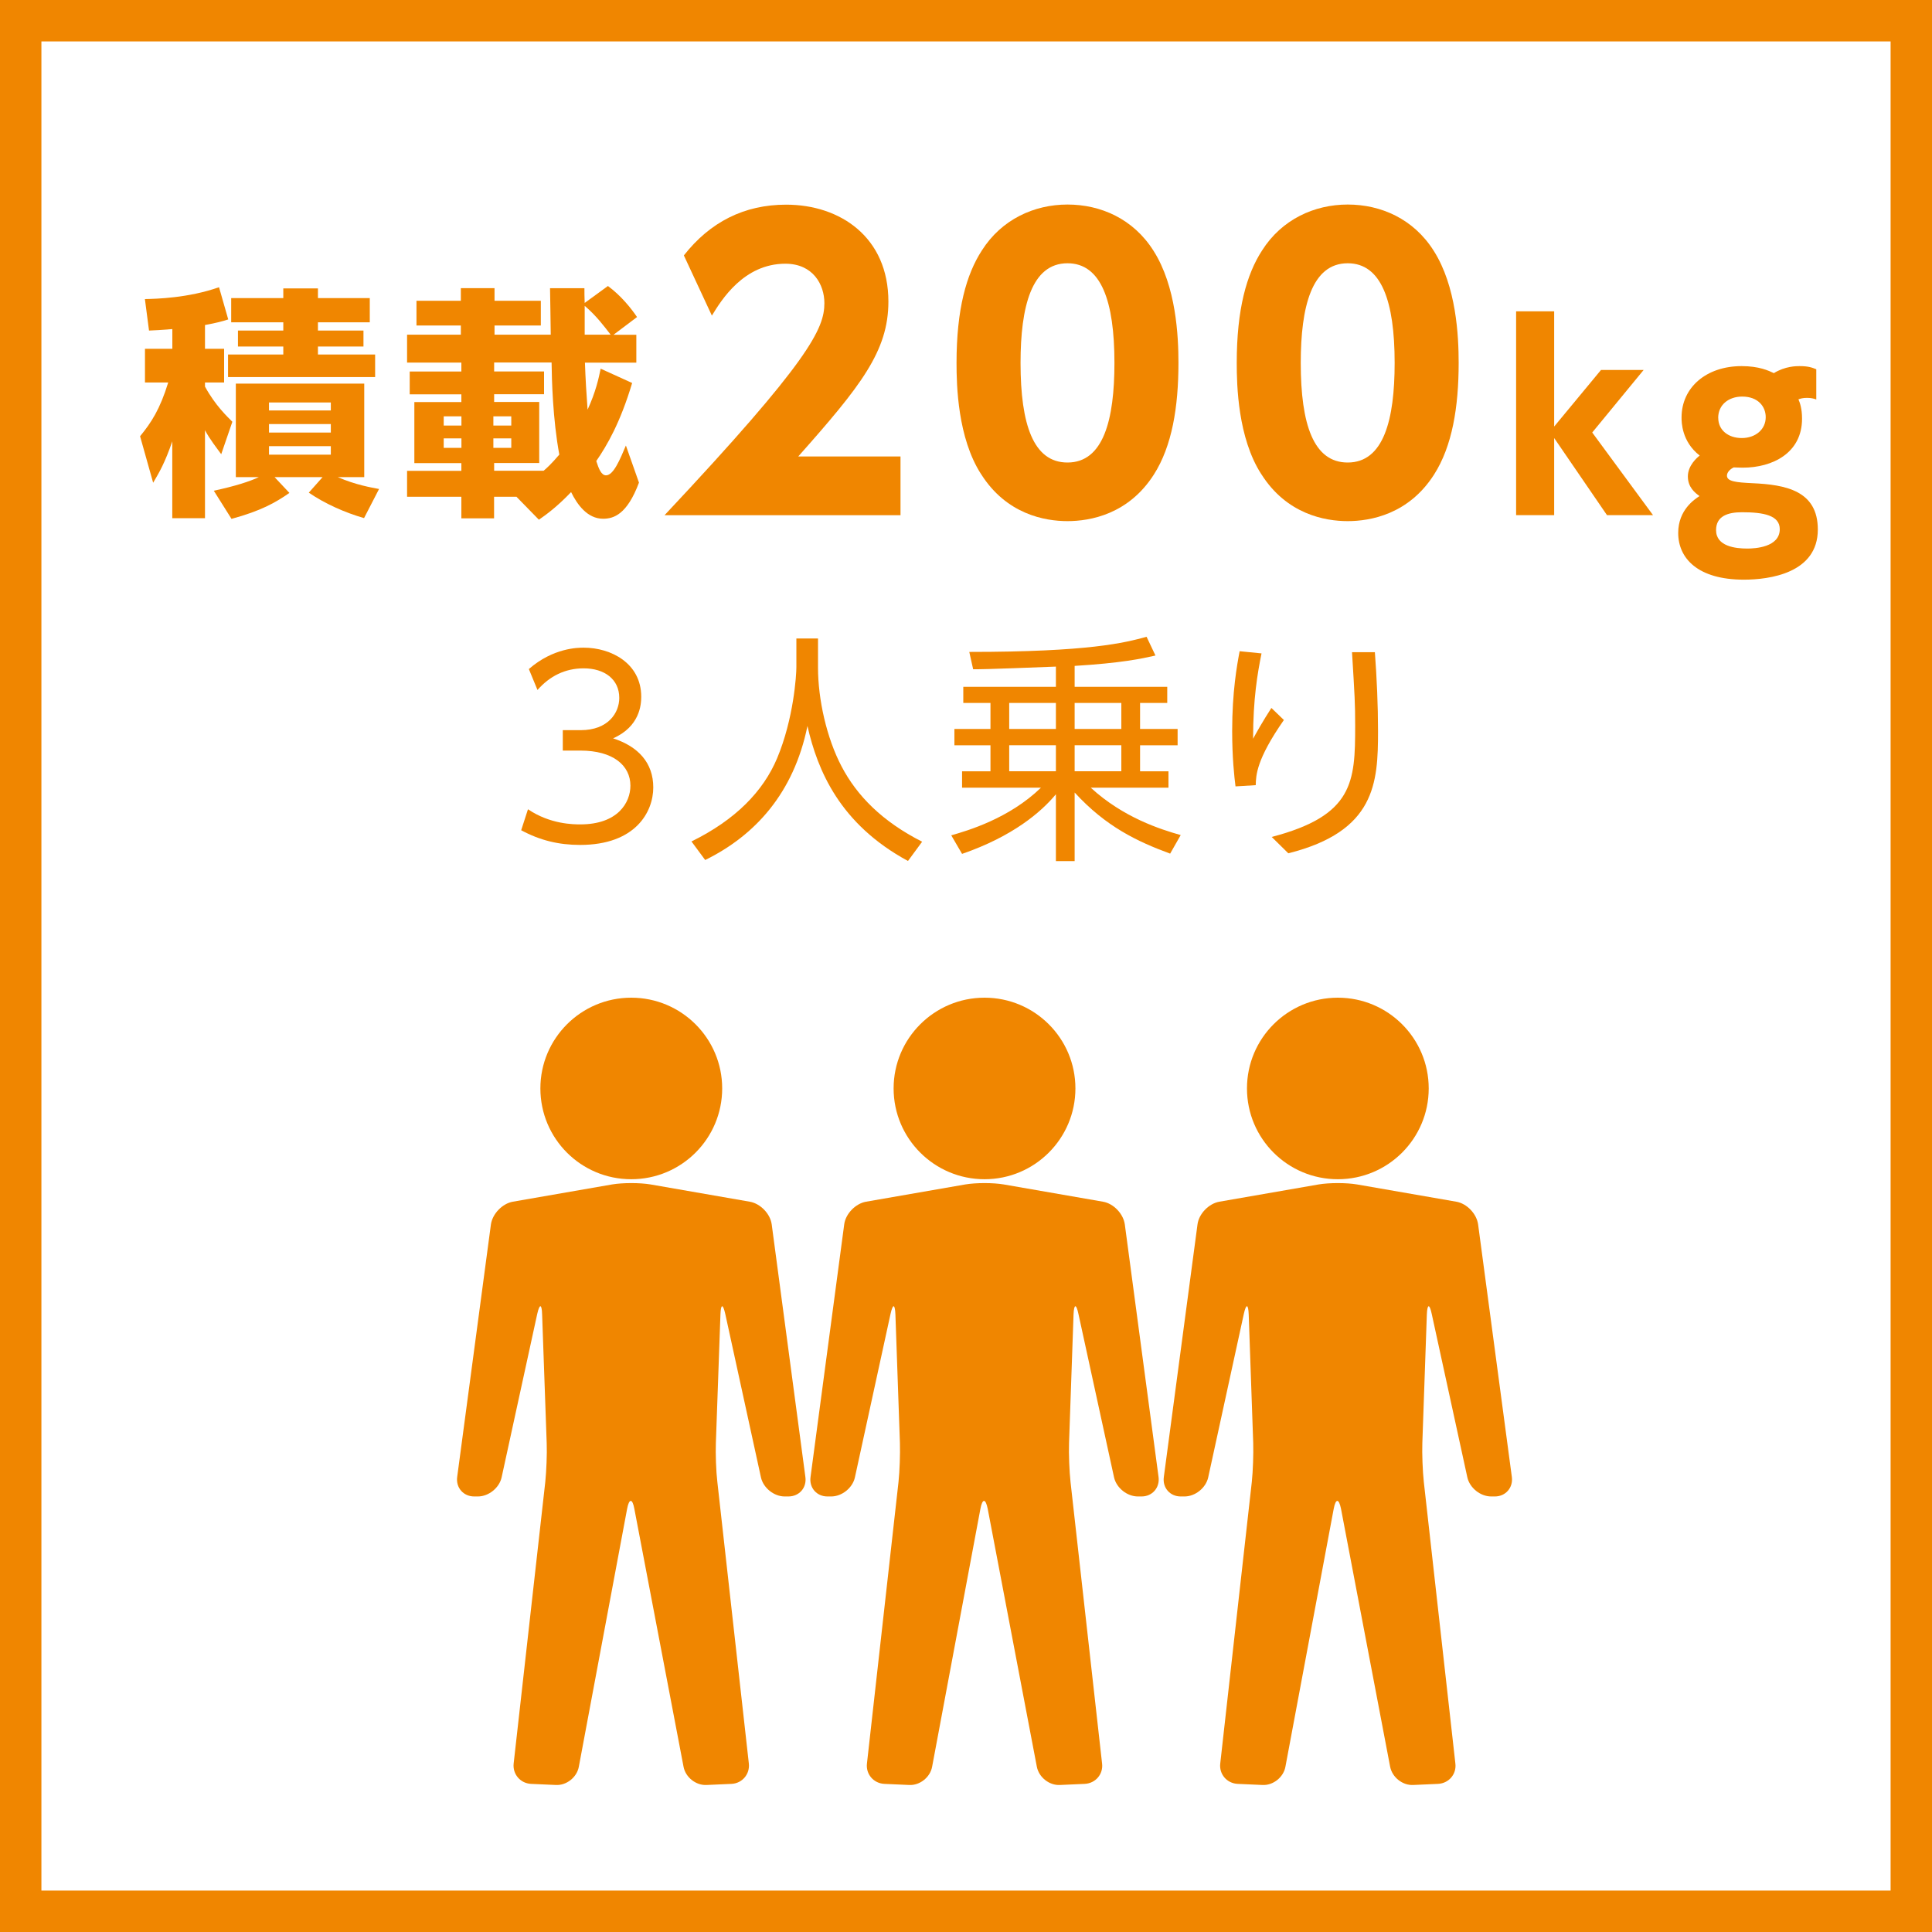
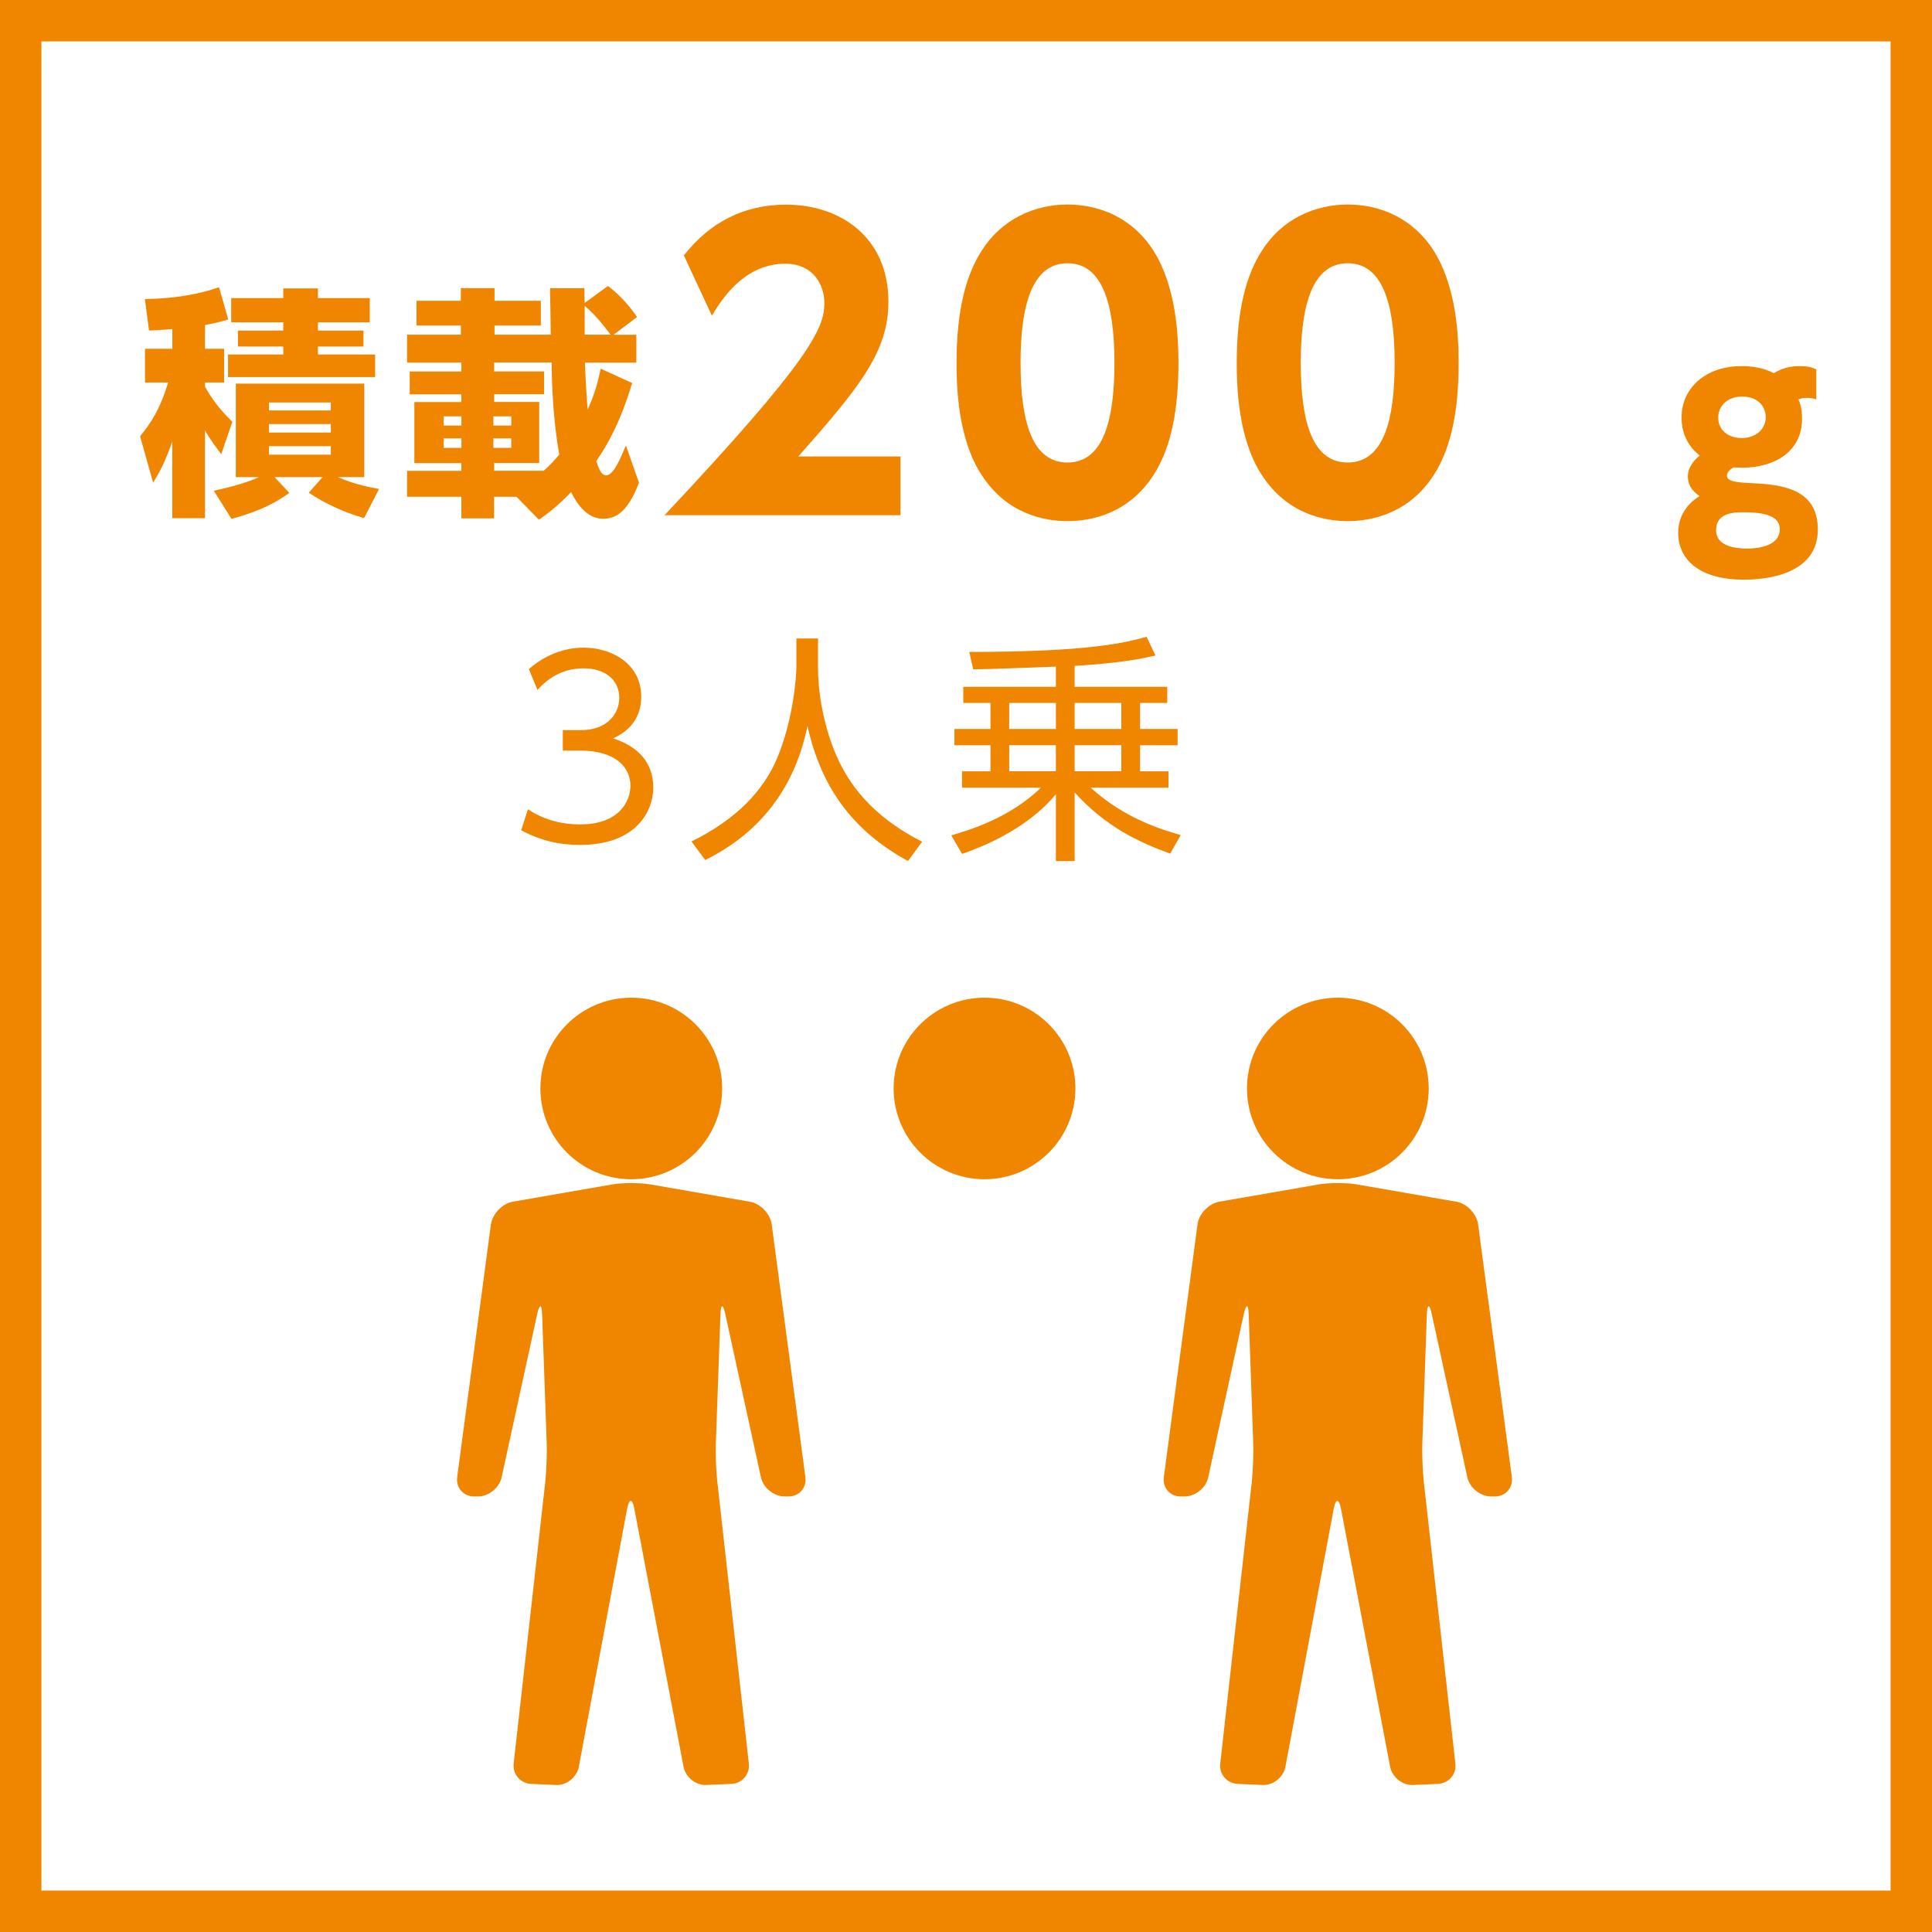
<svg xmlns="http://www.w3.org/2000/svg" id="_レイヤー_1" version="1.1" viewBox="0 0 300 300">
  <rect x="0" y="0" width="300" height="300" fill="#333333" stroke="none" />
  <defs>
    <style>
      .st0 {
        isolation: isolate;
      }

      .st1 {
        fill: #fff;
      }

      .st2 {
        fill: #f08600;
      }
    </style>
  </defs>
  <g>
    <rect class="st1" x="3.21" y="3.21" width="293.57" height="293.57" />
    <path class="st2" d="M293.57,6.43v287.14H6.43V6.43h287.14M300,0H0v300h300V0h0Z" />
  </g>
  <path class="st2" d="M193.63,169.01c0-7.78,6.31-14.09,14.11-14.09s14.11,6.31,14.11,14.09-6.31,14.1-14.11,14.1-14.11-6.31-14.11-14.1Z" />
  <path class="st2" d="M138.76,169.01c0-7.78,6.33-14.09,14.12-14.09s14.11,6.31,14.11,14.09-6.32,14.1-14.11,14.1-14.12-6.31-14.12-14.1Z" />
-   <path class="st2" d="M152.24,234.28c.31-1.63.8-1.63,1.13,0l7.63,40.06c.32,1.64,1.94,2.93,3.61,2.83l3.83-.17c1.68-.09,2.89-1.51,2.69-3.16l-4.9-43.72c-.18-1.66-.29-4.37-.23-6.05l.7-19.97c.07-1.66.42-1.68.76-.07l5.53,25.38c.37,1.63,2.02,2.96,3.7,2.96h.58c1.65,0,2.85-1.36,2.63-3.02l-5.24-39.23c-.23-1.64-1.74-3.24-3.39-3.52l-15.41-2.68c-1.64-.28-4.32-.28-5.97,0l-15.41,2.68c-1.64.29-3.18,1.88-3.39,3.52l-5.23,39.23c-.23,1.66.95,3.02,2.62,3.02h.59c1.67,0,3.32-1.33,3.68-2.96l5.53-25.38c.36-1.62.69-1.59.76.07l.7,19.97c.05,1.68-.04,4.38-.22,6.05l-4.9,43.72c-.19,1.65,1.02,3.07,2.69,3.16l3.85.17c1.66.1,3.28-1.19,3.58-2.83l7.5-40.06Z" />
  <path class="st2" d="M207.1,234.28c.31-1.63.8-1.63,1.13,0l7.63,40.06c.32,1.64,1.94,2.93,3.61,2.83l3.83-.17c1.68-.09,2.89-1.51,2.69-3.16l-4.9-43.72c-.18-1.66-.29-4.37-.23-6.05l.7-19.97c.07-1.66.42-1.68.76-.07l5.53,25.38c.37,1.63,2.02,2.96,3.7,2.96h.58c1.65,0,2.85-1.36,2.63-3.02l-5.24-39.23c-.23-1.64-1.74-3.24-3.39-3.52l-15.41-2.68c-1.64-.28-4.32-.28-5.97,0l-15.41,2.68c-1.64.29-3.18,1.88-3.39,3.52l-5.23,39.23c-.23,1.66.95,3.02,2.62,3.02h.59c1.67,0,3.32-1.33,3.68-2.96l5.53-25.38c.36-1.62.69-1.59.76.07l.7,19.97c.05,1.68-.04,4.38-.22,6.05l-4.9,43.72c-.19,1.65,1.02,3.07,2.69,3.16l3.85.17c1.66.1,3.28-1.19,3.58-2.83l7.5-40.06Z" />
  <path class="st2" d="M83.91,169.01c0-7.78,6.32-14.09,14.11-14.09s14.12,6.31,14.12,14.09-6.31,14.1-14.12,14.1-14.11-6.31-14.11-14.1Z" />
  <path class="st2" d="M97.38,234.28c.31-1.63.82-1.63,1.12,0l7.64,40.06c.31,1.64,1.93,2.93,3.6,2.83l3.86-.17c1.66-.09,2.86-1.51,2.68-3.16l-4.89-43.72c-.2-1.66-.29-4.37-.23-6.05l.71-19.97c.06-1.66.39-1.68.75-.07l5.54,25.38c.36,1.63,2.02,2.96,3.68,2.96h.58c1.69,0,2.87-1.36,2.64-3.02l-5.23-39.23c-.22-1.64-1.76-3.24-3.41-3.52l-15.4-2.68c-1.65-.28-4.33-.28-5.98,0l-15.41,2.68c-1.63.29-3.16,1.88-3.4,3.52l-5.24,39.23c-.22,1.66.97,3.02,2.64,3.02h.58c1.66,0,3.32-1.33,3.68-2.96l5.53-25.38c.37-1.62.71-1.59.76.07l.71,19.97c.07,1.68-.05,4.38-.22,6.05l-4.91,43.72c-.18,1.65,1.03,3.07,2.69,3.16l3.85.17c1.66.1,3.28-1.19,3.58-2.83l7.5-40.06Z" />
  <g class="st0">
    <g class="st0">
      <path class="st2" d="M26.75,51.1c-1.84.15-2.6.19-3.61.23l-.64-4.89c1.77-.04,6.7-.15,11.51-1.84l1.43,5c-.94.3-1.77.53-3.61.87v3.69h2.97v5.23h-2.97v.64c1.62,2.97,3.5,4.7,4.25,5.46l-1.73,5.04c-.71-.98-1.81-2.37-2.52-3.73v13.66h-5.08v-11.93c-1.13,3.31-2.03,4.85-2.97,6.43l-2.03-7.22c1.73-2.11,3.09-4.18,4.37-8.35h-3.61v-5.23h4.25v-3.05ZM33.19,76.2c3.2-.68,5.57-1.43,7-2.11h-3.57v-14.52h19.94v14.52h-4.1c2.75,1.2,5.23,1.62,6.4,1.84l-2.33,4.52c-2.9-.83-6.06-2.22-8.58-3.95l2.14-2.41h-7.45l2.3,2.45c-2.15,1.5-4.4,2.78-8.99,4.03l-2.75-4.37ZM43.99,44.78h5.38v1.51h8.05v3.76h-8.05v1.28h7.07v2.48h-7.07v1.24h8.88v3.5h-22.84v-3.5h8.58v-1.24h-7.04v-2.48h7.04v-1.28h-8.09v-3.76h8.09v-1.51ZM41.77,62.5v1.24h9.6v-1.24h-9.6ZM41.77,65.85v1.32h9.6v-1.32h-9.6ZM41.77,69.28v1.32h9.6v-1.32h-9.6Z" />
      <path class="st2" d="M80.22,77.14h-3.5v3.35h-5.08v-3.35h-8.43v-4.03h8.43v-1.2h-7.3v-9.48h7.3v-1.2h-8.02v-3.54h8.02v-1.39h-8.43v-4.33h8.35v-1.43h-6.89v-3.84h6.89v-1.96h5.23v1.96h7.19v3.84h-7.19v1.43h8.73c0-.9-.11-7.07-.11-7.22h5.34c0,.49,0,1.47.04,2.29l3.61-2.63c2.03,1.5,3.57,3.42,4.52,4.82l-3.65,2.75h3.54v4.33h-7.98c.08,2.37.23,4.93.41,7.3,1.28-2.78,1.73-4.89,2.03-6.36l4.89,2.22c-1.84,6.17-3.91,9.71-5.57,12.12.38,1.2.79,2.22,1.51,2.22,1.17,0,2.18-2.48,3.09-4.63l2.03,5.76c-1.84,4.93-3.91,5.61-5.57,5.61-2.45,0-4.03-2.22-4.97-4.14-2.18,2.29-3.91,3.54-5,4.29l-3.46-3.54ZM68.9,64.65v1.43h2.75v-1.43h-2.75ZM68.9,68.07v1.47h2.75v-1.47h-2.75ZM76.61,64.65v1.43h2.78v-1.43h-2.78ZM76.61,68.07v1.47h2.78v-1.47h-2.78ZM84.4,73.11c.45-.38,1.17-1.02,2.45-2.52-1.02-5.49-1.17-11.7-1.2-14.3h-8.92v1.39h7.75v3.54h-7.75v1.2h7v9.48h-7v1.2h7.68ZM94.82,51.97c-1.02-1.32-2.22-2.94-4.03-4.48v4.48h4.03Z" />
    </g>
    <g class="st0">
      <path class="st2" d="M139.83,70.88v9.12h-36.64c22.58-24.05,24.82-28.99,24.82-32.93,0-2.88-1.76-6.12-6.06-6.12-6.47,0-9.94,5.65-11.41,8.06l-4.35-9.35c4.06-5.17,9.35-7.88,15.88-7.88,8.41,0,15.88,5.06,15.88,15.05,0,7.7-4.29,13.11-14,24.05h15.88Z" />
      <path class="st2" d="M152.35,73.64c-3.65-5.65-3.82-13.82-3.82-17.29,0-8.35,1.53-13.76,3.94-17.47,3.06-4.82,8.12-7.12,13.29-7.12s10.23,2.23,13.35,7.17c3.53,5.53,3.88,13.29,3.88,17.41,0,6.88-1,12.94-3.82,17.35-3.94,6.17-9.88,7.23-13.41,7.23s-9.47-1.06-13.41-7.29ZM173.05,56.35c0-9.59-2.06-15.47-7.29-15.47-5.59,0-7.29,6.76-7.29,15.47,0,9.59,2,15.47,7.29,15.47,5.59,0,7.29-6.65,7.29-15.47Z" />
      <path class="st2" d="M195.86,73.64c-3.65-5.65-3.82-13.82-3.82-17.29,0-8.35,1.53-13.76,3.94-17.47,3.06-4.82,8.12-7.12,13.29-7.12s10.23,2.23,13.35,7.17c3.53,5.53,3.88,13.29,3.88,17.41,0,6.88-1,12.94-3.82,17.35-3.94,6.17-9.88,7.23-13.41,7.23s-9.47-1.06-13.41-7.29ZM216.56,56.35c0-9.59-2.06-15.47-7.29-15.47-5.59,0-7.29,6.76-7.29,15.47,0,9.59,2,15.47,7.29,15.47,5.59,0,7.29-6.65,7.29-15.47Z" />
    </g>
    <g class="st0">
-       <path class="st2" d="M241.34,66.22l7.26-8.77h6.62l-7.98,9.71,9.44,12.83h-7.15l-8.2-11.97v11.97h-5.91v-31.65h5.91v17.87Z" />
      <path class="st2" d="M282.05,62.04c-.38-.15-.83-.26-1.47-.26-.6,0-1.02.11-1.32.23.23.53.56,1.43.56,3.01,0,5.3-4.55,7.6-9.22,7.6-.6,0-1.05-.04-1.39-.04-.49.23-1.05.71-1.05,1.28,0,.9,1.43,1.05,3.95,1.17,5.12.23,10.16,1.13,10.16,7.19,0,6.81-7.56,7.79-11.48,7.79-7.15,0-10.2-3.31-10.2-7.26,0-3.58,2.56-5.23,3.31-5.72-.68-.49-1.81-1.35-1.81-3.05s1.43-2.93,1.84-3.24c-2.82-2.18-2.82-5.23-2.82-5.91,0-4.67,3.84-7.98,9.33-7.98,2.71,0,4.21.71,5,1.09,1.77-1.09,3.5-1.09,3.99-1.09,1.39,0,1.96.23,2.6.49v4.7ZM270.5,79.54c-2.22,0-4.03.6-4.03,2.78,0,2.52,3.01,2.86,4.85,2.86,1.17,0,5.04-.19,5.04-3.01,0-2.14-2.48-2.63-5.87-2.63ZM266.81,64.9c0,1.88,1.54,3.12,3.65,3.12s3.72-1.32,3.72-3.24c0-1.66-1.2-3.2-3.65-3.2-2.11,0-3.73,1.28-3.73,3.31Z" />
    </g>
  </g>
  <g class="st0">
    <g class="st0">
      <path class="st2" d="M81.98,125.66c3.47,2.35,7.1,2.35,8.14,2.35,5.79,0,7.77-3.36,7.77-6.01,0-3.14-2.69-5.45-7.77-5.45h-2.73v-3.17h2.76c4.33,0,6.01-2.73,6.01-5.01,0-2.88-2.28-4.59-5.53-4.59-2.88,0-5.27,1.2-7.17,3.36l-1.34-3.25c3.81-3.32,7.66-3.32,8.52-3.32,4.26,0,8.93,2.43,8.93,7.62,0,1.23-.22,4.63-4.37,6.46,3.92,1.27,6.24,3.81,6.24,7.62s-2.76,8.93-11.36,8.93c-3.32,0-6.24-.71-9.15-2.28l1.05-3.25Z" />
      <path class="st2" d="M127.02,99.14v4.52c0,4.93,1.34,10.94,3.66,15.35,2.39,4.56,6.31,8.55,12.51,11.69l-2.2,2.99c-10.57-5.72-14.04-14.04-15.61-20.96-2.13,10.46-8.18,17.03-15.88,20.81l-2.13-2.88c6.84-3.36,11.13-7.77,13.3-12.92,2.58-6.16,2.99-12.92,2.99-14.12v-4.48h3.36Z" />
      <path class="st2" d="M166.87,106.65h14.38v2.5h-4.22v4.04h5.83v2.54h-5.83v4.04h4.41v2.54h-12.07c5.04,4.63,10.79,6.46,13.97,7.36l-1.64,2.88c-5.08-1.87-9.97-4.18-14.83-9.49v10.65h-2.91v-10.38c-2.28,2.76-6.69,6.54-14.57,9.26l-1.68-2.88c2.47-.71,8.96-2.58,13.93-7.4h-12.25v-2.54h4.41v-4.04h-5.6v-2.54h5.6v-4.04h-4.22v-2.5h14.38v-3.14c-2.05.07-11.02.45-12.85.41l-.6-2.69c18.64,0,24.13-1.42,27.53-2.35l1.38,2.91c-2.17.49-5.23,1.16-12.55,1.61v3.25ZM163.96,109.15h-7.25v4.04h7.25v-4.04ZM163.96,115.72h-7.25v4.04h7.25v-4.04ZM174.12,109.15h-7.25v4.04h7.25v-4.04ZM174.12,115.72h-7.25v4.04h7.25v-4.04Z" />
-       <path class="st2" d="M195.89,101.45c-.63,3.14-1.31,7.06-1.31,13.26.49-.9,1.53-2.76,2.84-4.78l1.94,1.87c-4.29,6.16-4.33,8.59-4.37,10.12l-3.14.19c-.19-1.46-.52-4.48-.52-8.59,0-6.13.75-10.24,1.16-12.4l3.4.34ZM213.49,101.27c.3,4.03.49,8.25.49,12.29,0,8.03-.41,15.54-13.93,18.94l-2.58-2.54c12.7-3.32,12.96-8.52,12.96-17.26,0-3.51-.07-4.52-.49-11.43h3.55Z" />
    </g>
  </g>
</svg>